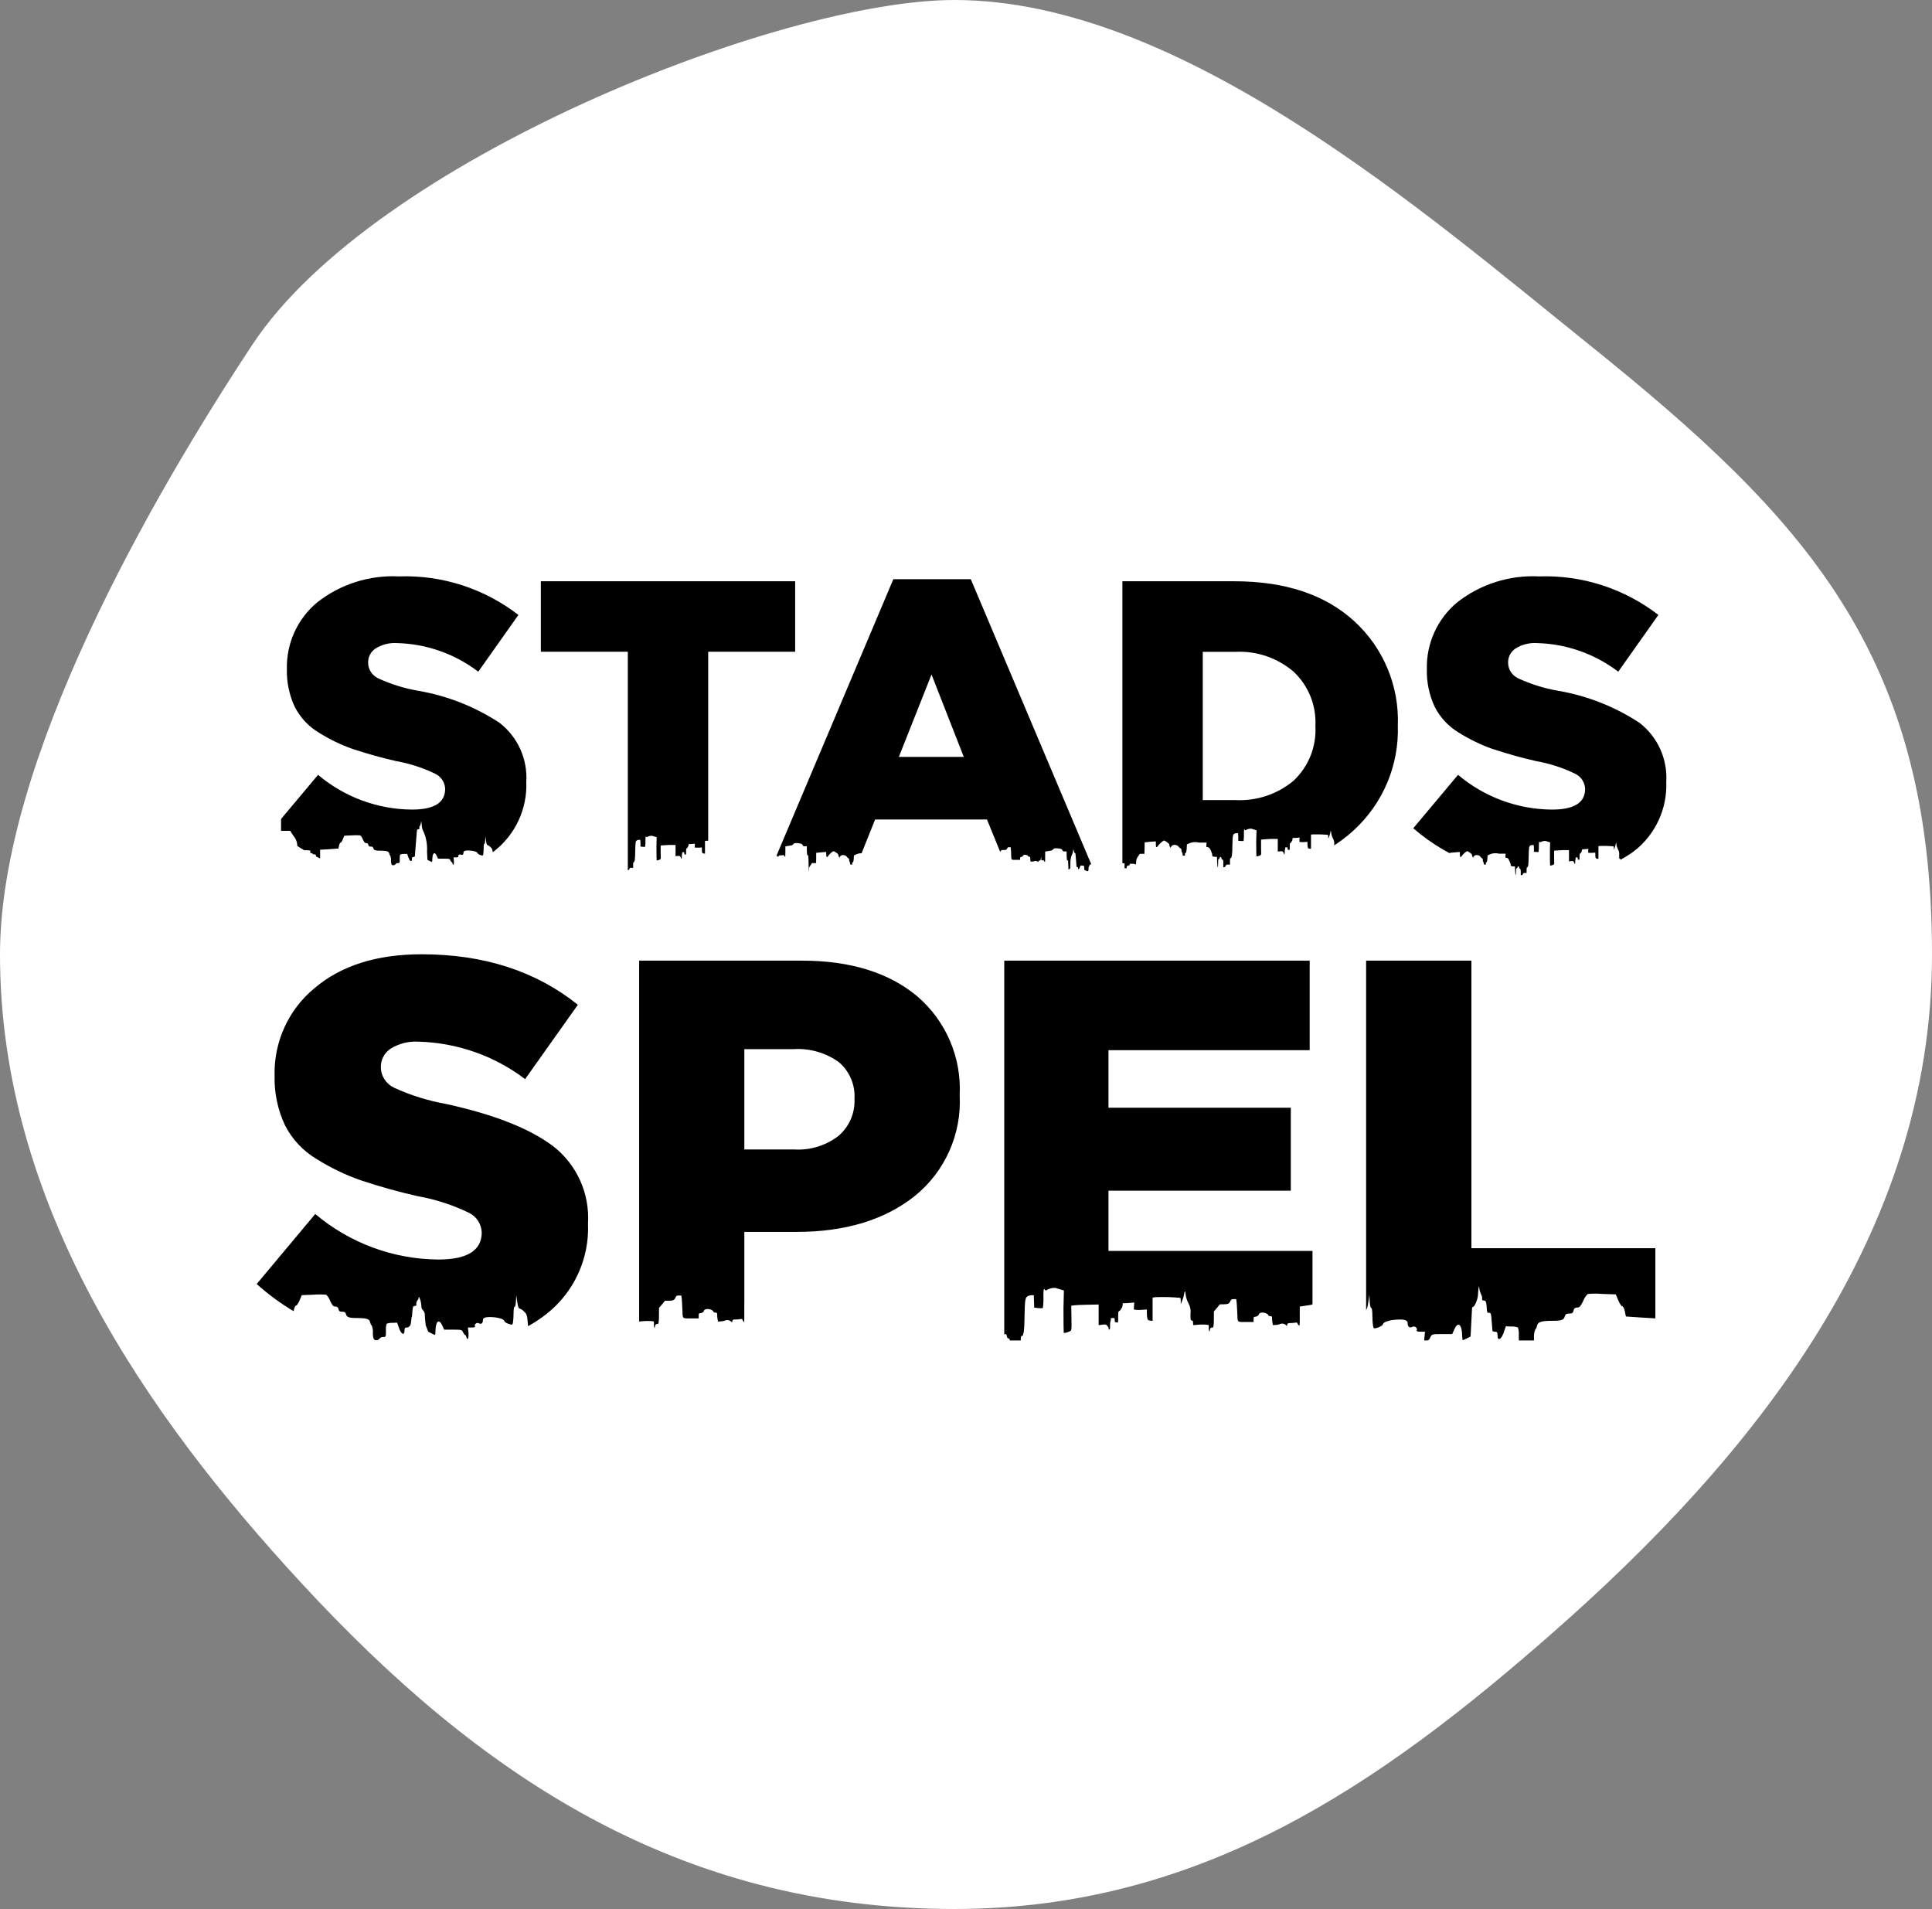
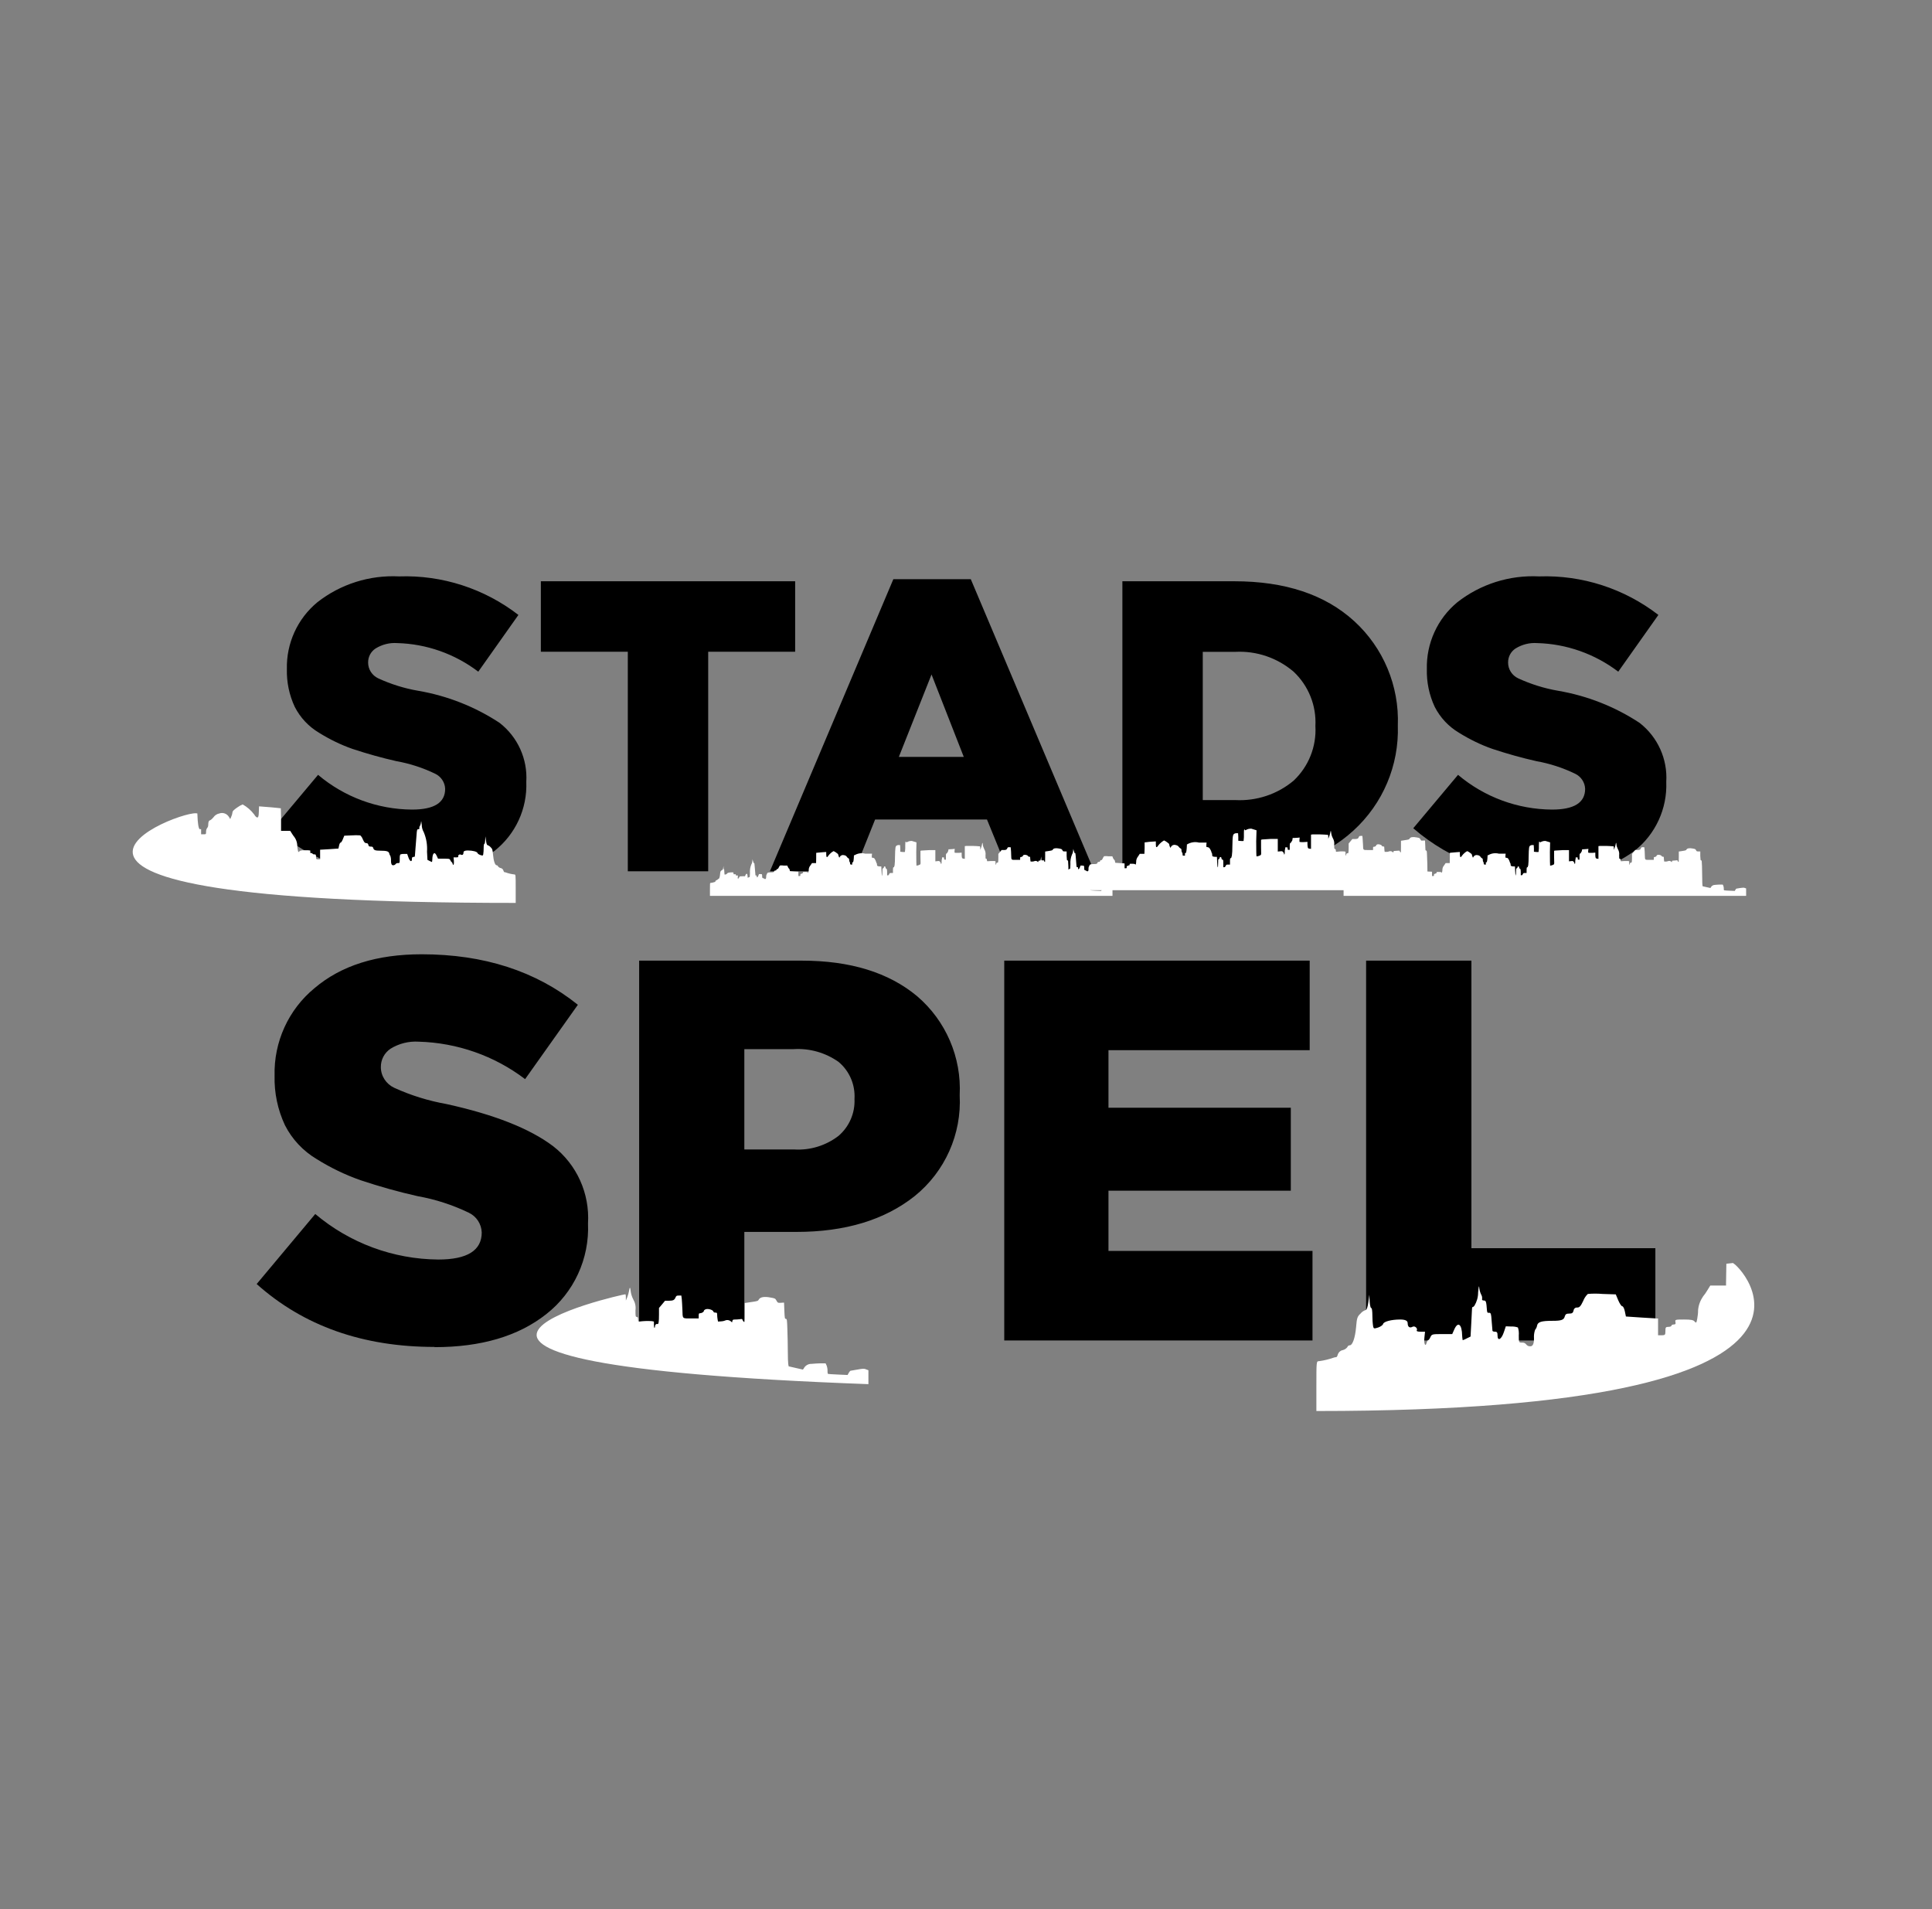
<svg xmlns="http://www.w3.org/2000/svg" id="Layer_1" viewBox="0 0 179.07 176.92">
  <rect x="0" y="0" width="179.07" height="176.92" fill="#808080" stroke="none" />
  <g id="Group_572">
    <g id="Group_40">
-       <path id="Path_283" d="m88.46,0c20.96,0,43.48,19.6,58.82,31.93,19.99,16.06,31.79,28.63,31.79,56.53,0,25.99-16.54,46.5-35.1,62.81-16.06,14.11-32.65,25.65-55.51,25.65-25.7,0-44.17-12.49-60.52-30.2C13.56,131.16,0,111.62,0,88.46c0-17.98,14.02-42.32,23.4-56.53C34.64,14.91,72.25,0,88.46,0Z" style="fill:#fff; stroke-width:0px;" />
      <g id="Group_34">
        <path id="Path_186" d="m37.92,81.21c-4.61.16-9.11-1.43-12.59-4.45l4.15-4.95c2.44,2.06,5.52,3.2,8.71,3.22,2.05,0,3.07-.64,3.07-1.92-.02-.6-.38-1.14-.92-1.4-1.14-.55-2.36-.95-3.61-1.17-1.37-.31-2.72-.69-4.05-1.13-1.09-.38-2.13-.89-3.11-1.5-.96-.57-1.74-1.4-2.25-2.4-.51-1.09-.76-2.29-.73-3.49-.06-2.39.98-4.68,2.82-6.2,2.15-1.69,4.85-2.54,7.58-2.4,3.99-.14,7.9,1.13,11.06,3.57l-3.72,5.26c-2.17-1.65-4.8-2.58-7.52-2.65-.7-.05-1.4.13-2,.5-.44.29-.7.78-.69,1.31,0,.63.37,1.19.94,1.46,1.18.54,2.42.93,3.7,1.15,2.69.46,5.26,1.47,7.54,2.97,1.68,1.3,2.61,3.35,2.48,5.47.1,2.49-1,4.87-2.96,6.41-2.29,1.66-5.08,2.49-7.9,2.35Zm20.27-.46v-20.35h-8.06v-6.53h23.57v6.53h-8.06v20.35h-7.45Zm13.17,0l11.44-27.07h7.18l11.44,27.07h-7.98l-1.96-4.8h-10.37l-1.92,4.8h-7.83Zm11.94-10.6h6.03l-2.99-7.64-3.03,7.64Zm20.73,10.6v-26.88h10.37c4.71,0,8.41,1.23,11.11,3.69,2.71,2.47,4.19,6.01,4.05,9.68.12,3.69-1.38,7.24-4.11,9.73-2.74,2.52-6.48,3.78-11.21,3.78h-10.21Zm7.45-6.6h3.03c1.96.1,3.89-.54,5.39-1.8,1.39-1.31,2.13-3.16,2.02-5.07.1-1.89-.64-3.73-2.02-5.03-1.5-1.28-3.43-1.94-5.39-1.84h-3.03v13.74Zm32.1,7.06c-4.61.16-9.11-1.43-12.59-4.45l4.15-4.95c2.44,2.06,5.52,3.2,8.71,3.22,2.05,0,3.07-.64,3.07-1.92-.02-.6-.38-1.14-.92-1.4-1.14-.55-2.36-.95-3.61-1.17-1.37-.31-2.72-.69-4.05-1.13-1.09-.38-2.13-.89-3.11-1.5-.96-.57-1.74-1.4-2.25-2.4-.51-1.09-.76-2.29-.73-3.49-.06-2.39.98-4.68,2.82-6.2,2.15-1.69,4.85-2.54,7.58-2.4,3.99-.14,7.9,1.13,11.06,3.57l-3.72,5.26c-2.17-1.65-4.8-2.58-7.52-2.65-.7-.05-1.4.13-2,.5-.44.29-.7.78-.69,1.31,0,.63.37,1.19.94,1.46,1.18.54,2.42.93,3.7,1.15,2.69.46,5.26,1.47,7.54,2.97,1.68,1.3,2.61,3.35,2.48,5.47.1,2.49-1,4.87-2.96,6.41-2.29,1.66-5.08,2.49-7.91,2.34h0Z" style="stroke-width:0px;" />
        <g id="_2753807">
-           <path id="Path_185" d="m55.07,78.77c-.03.96-.16.58-.16.68v.2h-.1q-.1,0-.1-.11c0-.05-.01-.11-.04-.15-.03-.04-.05-.08-.04-.13,0-.12-.03-.19-.07-.19-.06-.03-.11-.08-.14-.13-.06-.09-.15-.15-.25-.16-.15-.05-.32,0-.4.14l-.06.09-.05-.12c-.02-.06-.04-.11-.05-.17,0-.04-.07-.1-.2-.19-.07-.05-.15-.1-.23-.13-.19.1-.35.25-.48.42-.06.1-.1.14-.14.13s-.05-.05-.06-.24v-.23s-.3.02-.3.02c-.16.01-.36.03-.46.04l-.17.02v.47s-.01.48-.01.48h-.38l-.08.12s-.06.1-.1.14c-.07.1-.11.21-.12.33,0,.07,0,.14-.02.21-.02.1-.03.11-.06.07s-.09-.05-.26-.05c-.2,0-.22,0-.2.06s0,.06-.04.06-.06.01-.06.03-.03.03-.07.03c-.06,0-.07.01-.07.1s0,.1-.09.1h-.09v-.4l-.39-.02-.39-.03-.03-.12c-.01-.07-.04-.12-.06-.12s-.06-.06-.1-.14l-.06-.14h-.32c-.12-.02-.24-.02-.35-.01-.05.05-.09.11-.11.17-.06.12-.09.16-.14.16-.04,0-.08.03-.09.07,0,0,0,0,0,0-.01.06-.04.07-.1.07s-.09.02-.1.07c-.02.08-.09.1-.29.1-.28,0-.36.03-.38.12,0,.04-.02.07-.05.1-.02.07-.03.14-.03.21q0,.19-.09.19s-.08-.01-.1-.04c-.02-.03-.06-.05-.1-.04q-.08,0-.08-.17c0-.06,0-.13-.02-.19-.05-.02-.1-.03-.15-.02h-.13s-.05.14-.05.14c-.06.17-.15.22-.15.08,0-.07-.01-.09-.06-.09s-.06,0-.06-.02-.01-.17-.03-.34-.03-.43-.05-.56c-.01-.21-.02-.24-.07-.24s-.05-.02-.04-.04c0-.04,0-.08-.03-.11-.02-.05-.04-.11-.04-.17,0-.05-.02,0-.03.13,0,.11-.03.22-.09.32-.11.26-.15.54-.13.82l-.02.34-.09.04s-.07.03-.1.04c0-.04-.01-.07-.01-.11,0-.27-.1-.35-.19-.15l-.05.12h-.24c-.23,0-.25,0-.28.07-.02.04-.04.07-.05.07s-.03.03-.04.06c-.03.11-.07.03-.06-.12l.02-.15h-.11c-.07,0-.1-.01-.09-.03.03-.05-.04-.12-.1-.09-.07.04-.12,0-.12-.09s0-.08-.18-.08c-.21,0-.4.05-.41.11,0,.02-.06.06-.12.08-.1.03-.11.03-.12-.03-.01-.09-.02-.17-.02-.26,0-.12-.01-.19-.03-.18s-.03-.05-.04-.15v-.17s-.03.18-.03.18c-.01.12-.04.18-.06.18-.05.02-.09.04-.12.08-.08.07-.09.1-.11.33-.02.26-.08.44-.15.44-.03,0-.05.02-.06.04-.03.04-.07.06-.11.07-.05.01-.1.05-.11.1-.01.04-.03.07-.04.07-.02,0-.04,0-.06.01-.11.04-.23.07-.35.08-.06,0-.06,0-.06.6v.6h37.31v-.69l-.11-.04c-.1-.04-.14-.04-.45,0-.18.03-.34.06-.35.06-.03.03-.06.06-.08.1l-.06.11-.49-.02c-.26-.01-.5-.03-.51-.04-.02-.05-.03-.11-.02-.17,0-.09-.02-.18-.05-.26l-.05-.1h-.24c-.13,0-.34.02-.47.03-.16,0-.32.08-.39.23l-.04.06-.36-.08-.36-.08-.02-.11c-.01-.06-.02-.36-.02-.66s-.01-.78-.02-1.08c-.02-.52-.02-.55-.08-.55s-.06-.03-.08-.42v-.41s-.17,0-.17,0c-.16,0-.16,0-.22-.11s-.07-.11-.31-.16c-.31-.06-.52-.02-.58.1-.04.07-.07.08-.38.13l-.33.05v.5c0,.49,0,.5-.06.44-.03-.03-.05-.06-.06-.1,0-.04-.03-.04-.13-.02-.08,0-.19.02-.25.02-.1,0-.12.01-.13.08l-.02.07-.06-.06c-.08-.07-.2-.08-.29-.04-.06.02-.12.04-.19.04h-.16s-.02-.11-.02-.11c-.01-.08-.02-.15-.02-.23,0-.1,0-.11-.09-.11-.06,0-.09-.02-.1-.05-.03-.09-.27-.16-.39-.12-.06.02-.09.05-.09.08,0,.05-.11.12-.2.12-.05,0-.06.02-.06.13v.13h-.34c-.51,0-.47.04-.49-.43,0-.22-.02-.47-.03-.57l-.02-.17h-.14c-.12,0-.13,0-.17.1-.06.13-.12.16-.34.16h-.19l-.15.18-.15.18v.32c0,.4-.02.52-.08.49s-.12.04-.12.12c0,.04-.01.07-.03.07s-.03-.07-.03-.16v-.16l-.1-.02c-.22-.01-.43,0-.65.02-.03,0-.04-.02-.05-.11s-.01-.12-.07-.12-.06-.02-.06-.33c.03-.2-.02-.4-.12-.57-.07-.14-.12-.28-.13-.43-.02-.2-.05-.2-.08.02-.02.1-.05.21-.09.31l-.07.17v-.15c0-.06,0-.11-.02-.17-.42-.04-.85-.05-1.27-.04l-.14.02v1.18l-.12-.02c-.11-.02-.12-.03-.15-.12-.02-.09-.02-.18-.02-.27v-.17l-.24.02c-.11,0-.22,0-.33,0l-.09-.02v-.17s.02-.18.02-.18l-.16.02c-.1.01-.19.02-.29.02h-.13l-.02.12s-.02.1-.05.13c-.02,0-.03.03-.03.05,0,.02-.03.06-.07.08-.07.05-.07.06-.07.33s0,.28-.06.26c-.03,0-.06-.01-.09-.02-.01,0-.02-.05-.02-.1,0-.1,0-.1-.1-.1s-.1,0-.09.06c0,.03,0,.07-.01.08-.02.08-.03.15-.03.23,0,.18,0,.22-.05.22s-.04-.02-.03-.04-.02-.08-.06-.13c-.08-.09-.08-.09-.26-.07l-.18.02v-1.04h-.59c-.33.02-.64.03-.69.04l-.1.02v.61c.02.57.02.61-.03.66-.1.06-.22.1-.34.11-.01,0-.02-.57-.02-1.27l.02-.89-.43-.13c-.17-.01-.34.04-.48.13-.05.03-.13-.31-.13.26.01.21,0,.42-.03.63-.08.01-.16.01-.23,0l-.2-.02v-.31s-.02-.31-.02-.31h-.08c-.07-.01-.14,0-.2.03-.16.07-.17.16-.19,1.08,0,.27-.01.53-.04.8-.01,0-.03.03-.03.07,0,.04-.02.08-.06.08-.05.02-.06.04-.06.27v.26h-.15c-.15,0-.15,0-.2.11-.04.08-.07.11-.12.11h-.07v-.3q0-.3-.07-.32c-.07-.02-.07-.04-.08-.11s-.02-.1-.07-.1-.07,0-.08.08c0,.04-.03.08-.08.1-.05.02-.06.04-.06.36,0,.5-.06.4-.08-.13l-.02-.41h-.12c-.07,0-.14,0-.2-.03-.06-.02-.08-.05-.08-.14,0-.06-.01-.12-.03-.13-.02-.02-.03-.04-.03-.06-.04-.14-.1-.27-.19-.39-.04-.03-.09-.05-.14-.05l-.09-.02v-.18s.02-.18.02-.18h-.62c-.34-.09-.71-.04-1.01.15Z" style="fill:#fff; stroke-width:0px;" />
-         </g>
+           </g>
        <g id="_2753807-2">
          <path id="Path_185-2" d="m79.15,79.25c-.03.96-.16.58-.16.68v.2h-.1q-.1,0-.1-.11c0-.05-.01-.11-.04-.15-.03-.04-.05-.08-.04-.13,0-.12-.03-.19-.07-.19-.06-.03-.11-.08-.14-.13-.06-.09-.15-.15-.25-.16-.15-.05-.32,0-.4.14l-.06.09-.05-.12c-.02-.06-.04-.11-.05-.17,0-.04-.07-.1-.2-.19-.07-.05-.15-.1-.23-.13-.19.1-.35.25-.48.42-.06.1-.1.14-.14.13s-.05-.05-.06-.24v-.23s-.3.02-.3.02c-.16.01-.36.03-.46.04l-.17.02v.47s-.01.48-.01.48h-.38l-.08.12s-.06.1-.1.14c-.07.1-.11.21-.12.33,0,.07,0,.14-.02.21-.02.1-.03.11-.06.07s-.09-.05-.26-.05c-.2,0-.22,0-.2.06s0,.06-.04.06-.06.01-.06.03-.03.03-.07.03c-.06,0-.07.01-.07.1s0,.1-.09.1h-.09v-.4l-.39-.02-.39-.03-.03-.12c-.01-.07-.04-.12-.06-.12s-.06-.06-.1-.14l-.06-.14h-.32c-.12-.02-.24-.02-.35-.01-.05.05-.09.11-.11.17-.06.12-.09.16-.14.16-.04,0-.08.03-.09.07,0,0,0,0,0,0-.01.06-.04.07-.1.07s-.09.02-.1.07c-.02.08-.09.1-.29.1-.28,0-.36.03-.38.12,0,.04-.02.07-.05.1-.02.07-.03.14-.03.21q0,.19-.09.19s-.08-.01-.1-.04c-.02-.03-.06-.05-.1-.04q-.08,0-.08-.17c0-.06,0-.13-.02-.19-.05-.02-.1-.03-.15-.02h-.13s-.05.14-.05.14c-.06.17-.15.22-.15.08,0-.07-.01-.09-.06-.09s-.06,0-.06-.02-.01-.17-.03-.34-.03-.43-.05-.56c-.01-.21-.02-.24-.07-.24s-.05-.02-.04-.04c0-.04,0-.08-.03-.11-.02-.05-.04-.11-.04-.17,0-.05-.02,0-.03.13,0,.11-.03.22-.09.32-.11.26-.15.54-.13.82l-.02.34-.09.04s-.07.03-.1.04c0-.04-.01-.07-.01-.11,0-.27-.1-.35-.19-.15l-.05.12h-.24c-.23,0-.25,0-.28.07-.02.04-.04.07-.05.07s-.03.03-.04.06c-.03.11-.07.03-.06-.12l.02-.15h-.11c-.07,0-.1-.01-.09-.03.03-.05-.04-.12-.1-.09-.07.04-.12,0-.12-.09s0-.08-.18-.08c-.21,0-.4.05-.41.11,0,.02-.06.06-.12.08-.1.03-.11.03-.12-.03-.01-.09-.02-.17-.02-.26,0-.12-.01-.19-.03-.18s-.03-.05-.04-.15v-.17s-.03.18-.03.18c-.01.12-.04.18-.06.18-.05.02-.09.04-.12.08-.08.07-.09.1-.11.33-.02.26-.08.44-.15.44-.03,0-.05.02-.06.04-.03.04-.07.06-.11.07-.05.01-.1.05-.11.1-.01.04-.03.07-.04.07-.02,0-.04,0-.06.01-.11.04-.23.07-.35.08-.06,0-.06,0-.06.6v.6h37.31v-.69l-.11-.04c-.1-.04-.14-.04-.45,0-.18.03-.34.06-.35.06-.03.03-.06.06-.08.1l-.06.11-.49-.02c-.26-.01-.5-.03-.51-.04-.02-.05-.03-.11-.02-.17,0-.09-.02-.18-.05-.26l-.05-.1h-.24c-.13,0-.34.02-.47.03-.16,0-.32.08-.39.23l-.04.06-.36-.08-.36-.08-.02-.11c-.01-.06-.02-.36-.02-.66s-.01-.78-.02-1.08c-.02-.52-.02-.55-.08-.55s-.06-.03-.08-.42v-.41s-.17,0-.17,0c-.16,0-.16,0-.22-.11s-.07-.11-.31-.16c-.31-.06-.52-.02-.58.1-.04.07-.07.08-.38.13l-.33.05v.5c0,.49,0,.5-.06.44-.03-.03-.05-.06-.06-.1,0-.04-.03-.04-.13-.02-.08,0-.19.02-.25.02-.1,0-.12.01-.13.08l-.02.07-.06-.06c-.08-.07-.2-.08-.29-.04-.06.02-.12.04-.19.04h-.16s-.02-.11-.02-.11c-.01-.08-.02-.15-.02-.23,0-.1,0-.11-.09-.11-.06,0-.09-.02-.1-.05-.03-.09-.27-.16-.39-.12-.06.02-.09.05-.09.08,0,.05-.11.12-.2.12-.05,0-.06.02-.06.13v.13h-.34c-.51,0-.47.04-.49-.43,0-.22-.02-.47-.03-.57l-.02-.17h-.14c-.12,0-.13,0-.17.1-.06.13-.12.16-.34.16h-.19l-.15.18-.15.18v.32c0,.4-.02.52-.08.49s-.12.04-.12.12c0,.04-.01.07-.03.07s-.03-.07-.03-.16v-.16l-.1-.02c-.22-.01-.43,0-.65.02-.03,0-.04-.02-.05-.11s-.01-.12-.07-.12-.06-.02-.06-.33c.03-.2-.02-.4-.12-.57-.07-.14-.12-.28-.13-.43-.02-.2-.05-.2-.08.02-.02.1-.05.21-.09.31l-.07.17v-.15c0-.06,0-.11-.02-.17-.42-.04-.85-.05-1.27-.04l-.14.02v1.18l-.12-.02c-.11-.02-.12-.03-.15-.12-.02-.09-.02-.18-.02-.27v-.17l-.24.02c-.11,0-.22,0-.33,0l-.09-.02v-.17s.02-.18.02-.18l-.16.02c-.1.01-.19.02-.29.02h-.13l-.02.12s-.02.1-.05.13c-.02,0-.03.03-.03.05,0,.02-.03.06-.07.08-.07.05-.07.06-.07.33s0,.28-.06.26c-.03,0-.06-.01-.09-.02-.01,0-.02-.05-.02-.1,0-.1,0-.1-.1-.1s-.1,0-.09.06c0,.03,0,.07-.01.08-.02.08-.03.15-.03.23,0,.18,0,.22-.05.22s-.04-.02-.03-.04-.02-.08-.06-.13c-.08-.09-.08-.09-.26-.07l-.18.02v-1.04h-.59c-.33.02-.64.03-.69.04l-.1.02v.61c.02.57.02.61-.03.66-.1.06-.22.1-.34.11-.01,0-.02-.57-.02-1.27l.02-.89-.43-.13c-.17-.01-.34.04-.48.13-.05.03-.13-.31-.13.26.01.21,0,.42-.03.63-.08.01-.16.01-.23,0l-.2-.02v-.31s-.02-.31-.02-.31h-.08c-.07-.01-.14,0-.2.03-.16.07-.17.16-.19,1.08,0,.27-.01.53-.04.8-.01,0-.03.03-.03.07,0,.04-.02.08-.06.08-.05.02-.06.04-.06.27v.26h-.15c-.15,0-.15,0-.2.11-.04.08-.07.11-.12.11h-.07v-.3q0-.3-.07-.32c-.07-.02-.07-.04-.08-.11s-.02-.1-.07-.1-.07,0-.08.08c0,.04-.03.08-.08.1-.05.02-.06.04-.06.36,0,.5-.06.4-.08-.13l-.02-.41h-.12c-.07,0-.14,0-.2-.03-.06-.02-.08-.05-.08-.14,0-.06-.01-.12-.03-.13-.02-.02-.03-.04-.03-.06-.04-.14-.1-.27-.19-.39-.04-.03-.09-.05-.14-.05l-.09-.02v-.18s.02-.18.02-.18h-.62c-.34-.09-.71-.04-1.01.15Z" style="fill:#fff; stroke-width:0px;" />
        </g>
        <g id="_2753807-3">
          <path id="Path_185-3" d="m137.88,79.25c-.03.96-.16.58-.16.68v.2h-.1q-.1,0-.1-.11c0-.05-.01-.11-.04-.15-.03-.04-.05-.08-.04-.13,0-.12-.03-.19-.07-.19-.06-.03-.11-.08-.14-.13-.06-.09-.15-.15-.25-.16-.15-.05-.32,0-.4.14l-.06.09-.05-.12c-.02-.06-.04-.11-.05-.17,0-.04-.07-.1-.2-.19-.07-.05-.15-.1-.23-.13-.19.1-.35.25-.48.42-.06.1-.1.14-.14.13s-.05-.05-.06-.24v-.23s-.3.02-.3.02c-.16.01-.36.03-.46.04l-.17.02v.47s-.01.48-.01.48h-.38l-.08.12s-.06.1-.1.14c-.07.1-.11.21-.12.33,0,.07,0,.14-.02.21-.02.1-.03.11-.06.07s-.09-.05-.26-.05c-.2,0-.22,0-.2.06s0,.06-.04.06-.06.01-.06.03-.03.03-.07.03c-.06,0-.07.01-.07.1s0,.1-.09.1h-.09v-.4l-.39-.02-.39-.03-.03-.12c-.01-.07-.04-.12-.06-.12s-.06-.06-.1-.14l-.06-.14h-.32c-.12-.02-.24-.02-.35-.01-.05.05-.09.11-.11.17-.06.12-.09.16-.14.16-.04,0-.08.03-.09.07,0,0,0,0,0,0-.01.06-.04.07-.1.07s-.09.02-.1.07c-.02.08-.09.1-.29.1-.28,0-.36.03-.38.12,0,.04-.02.07-.05.1-.02.07-.03.14-.03.21q0,.19-.09.19s-.08-.01-.1-.04c-.02-.03-.06-.05-.1-.04q-.08,0-.08-.17c0-.06,0-.13-.02-.19-.05-.02-.1-.03-.15-.02h-.13s-.05.14-.05.14c-.06.17-.15.22-.15.08,0-.07-.01-.09-.06-.09s-.06,0-.06-.02-.01-.17-.03-.34-.03-.43-.05-.56c-.01-.21-.02-.24-.07-.24s-.05-.02-.04-.04c0-.04,0-.08-.03-.11-.02-.05-.04-.11-.04-.17,0-.05-.02,0-.03.13,0,.11-.03.22-.09.32-.11.26-.15.54-.13.82l-.02.34-.09.04s-.07.03-.1.04c0-.04-.01-.07-.01-.11,0-.27-.1-.35-.19-.15l-.05.12h-.24c-.23,0-.25,0-.28.07-.02.04-.04.07-.05.07s-.03.03-.04.06c-.03.11-.07.03-.06-.12l.02-.15h-.11c-.07,0-.1-.01-.09-.03.03-.05-.04-.12-.1-.09-.07.04-.12,0-.12-.09s0-.08-.18-.08c-.21,0-.4.05-.41.11,0,.02-.06.06-.12.08-.1.03-.11.03-.12-.03-.01-.09-.02-.17-.02-.26,0-.12-.01-.19-.03-.18s-.03-.05-.04-.15v-.17s-.03.18-.03.18c-.01.12-.04.18-.06.18-.05.02-.09.04-.12.08-.08.07-.09.1-.11.33-.02.26-.08.44-.15.44-.03,0-.05.02-.06.04-.03.04-.07.06-.11.07-.05.01-.1.05-.11.1-.01.04-.03.07-.04.07-.02,0-.04,0-.06.01-.11.04-.23.07-.35.08-.06,0-.06,0-.06.6v.6h37.31v-.69l-.11-.04c-.1-.04-.14-.04-.45,0-.18.03-.34.06-.35.06-.03.03-.06.06-.08.1l-.06.11-.49-.02c-.26-.01-.5-.03-.51-.04-.02-.05-.03-.11-.02-.17,0-.09-.02-.18-.05-.26l-.05-.1h-.24c-.13,0-.34.02-.47.03-.16,0-.32.08-.39.23l-.04.06-.36-.08-.36-.08-.02-.11c-.01-.06-.02-.36-.02-.66s-.01-.78-.02-1.08c-.02-.52-.02-.55-.08-.55s-.06-.03-.08-.42v-.41s-.17,0-.17,0c-.16,0-.16,0-.22-.11s-.07-.11-.31-.16c-.31-.06-.52-.02-.58.1-.04.07-.07.08-.38.13l-.33.05v.5c0,.49,0,.5-.06.44-.03-.03-.05-.06-.06-.1,0-.04-.03-.04-.13-.02-.08,0-.19.02-.25.02-.1,0-.12.01-.13.08l-.02.07-.06-.06c-.08-.07-.2-.08-.29-.04-.06.02-.12.04-.19.04h-.16s-.02-.11-.02-.11c-.01-.08-.02-.15-.02-.23,0-.1,0-.11-.09-.11-.06,0-.09-.02-.1-.05-.03-.09-.27-.16-.39-.12-.06.02-.09.05-.09.08,0,.05-.11.12-.2.12-.05,0-.06.02-.06.13v.13h-.34c-.51,0-.47.04-.49-.43,0-.22-.02-.47-.03-.57l-.02-.17h-.14c-.12,0-.13,0-.17.1-.06.13-.12.16-.34.16h-.19l-.15.18-.15.18v.32c0,.4-.02.52-.08.49s-.12.04-.12.12c0,.04-.01.07-.03.07s-.03-.07-.03-.16v-.16l-.1-.02c-.22-.01-.43,0-.65.02-.03,0-.04-.02-.05-.11s-.01-.12-.07-.12-.06-.02-.06-.33c.03-.2-.02-.4-.12-.57-.07-.14-.12-.28-.13-.43-.02-.2-.05-.2-.08.02-.02.1-.05.21-.09.31l-.07.17v-.15c0-.06,0-.11-.02-.17-.42-.04-.85-.05-1.27-.04l-.14.02v1.18l-.12-.02c-.11-.02-.12-.03-.15-.12-.02-.09-.02-.18-.02-.27v-.17l-.24.02c-.11,0-.22,0-.33,0l-.09-.02v-.17s.02-.18.02-.18l-.16.02c-.1.01-.19.02-.29.02h-.13l-.02.12s-.02.1-.05.13c-.02,0-.03.03-.03.05,0,.02-.03.06-.07.08-.07.05-.07.06-.07.33s0,.28-.06.26c-.03,0-.06-.01-.09-.02-.01,0-.02-.05-.02-.1,0-.1,0-.1-.1-.1s-.1,0-.09.06c0,.03,0,.07-.01.08-.02.08-.03.15-.03.23,0,.18,0,.22-.05.22s-.04-.02-.03-.04-.02-.08-.06-.13c-.08-.09-.08-.09-.26-.07l-.18.02v-1.04h-.59c-.33.02-.64.03-.69.04l-.1.02v.61c.02.57.02.61-.03.66-.1.06-.22.1-.34.11-.01,0-.02-.57-.02-1.27l.02-.89-.43-.13c-.17-.01-.34.04-.48.13-.05.03-.13-.31-.13.26.01.21,0,.42-.03.63-.08.01-.16.01-.23,0l-.2-.02v-.31s-.02-.31-.02-.31h-.08c-.07-.01-.14,0-.2.03-.16.07-.17.16-.19,1.08,0,.27-.01.53-.04.8-.01,0-.03.03-.03.07,0,.04-.02.08-.06.08-.05.02-.06.04-.06.27v.26h-.15c-.15,0-.15,0-.2.11-.04.08-.07.11-.12.11h-.07v-.3q0-.3-.07-.32c-.07-.02-.07-.04-.08-.11s-.02-.1-.07-.1-.07,0-.08.08c0,.04-.03.08-.08.1-.05.02-.06.04-.06.36,0,.5-.06.4-.08-.13l-.02-.41h-.12c-.07,0-.14,0-.2-.03-.06-.02-.08-.05-.08-.14,0-.06-.01-.12-.03-.13-.02-.02-.03-.04-.03-.06-.04-.14-.1-.27-.19-.39-.04-.03-.09-.05-.14-.05l-.09-.02v-.18s.02-.18.02-.18h-.62c-.34-.09-.71-.04-1.01.15Z" style="fill:#fff; stroke-width:0px;" />
        </g>
        <g id="_2753807-4">
          <path id="Path_185-4" d="m110.01,78.31c-.04,1.08-.18.65-.18.77v.22h-.11c-.11,0-.11,0-.11-.13,0-.06-.01-.12-.05-.17-.03-.04-.05-.09-.05-.15,0-.14-.03-.21-.08-.21-.06-.04-.12-.08-.16-.14-.06-.1-.17-.16-.28-.18-.17-.06-.36,0-.45.16l-.06.1-.06-.13c-.03-.06-.04-.13-.05-.2,0-.04-.07-.11-.22-.21-.08-.06-.17-.11-.26-.15-.21.12-.39.28-.54.47-.06.11-.12.15-.16.15s-.06-.06-.06-.27v-.26s-.33.02-.33.02c-.18.01-.41.03-.52.05l-.19.02v.53s-.02.53-.02.53h-.43l-.09.14c-.03.06-.07.11-.11.16-.07.11-.12.23-.13.37,0,.08,0,.16-.02.23-.02.11-.03.12-.07.08s-.1-.06-.29-.06c-.23,0-.24,0-.23.07s0,.07-.05.07-.06.01-.06.03-.04.03-.08.03c-.07,0-.08.01-.08.11s0,.11-.1.11h-.1v-.45l-.43-.03-.43-.03-.03-.14c-.01-.08-.05-.14-.07-.14s-.07-.07-.11-.16l-.06-.16h-.36c-.13-.02-.27-.02-.4-.01-.05.05-.1.12-.12.19-.07.14-.1.18-.16.18-.05,0-.09.03-.1.08,0,0,0,0,0,0-.02.07-.04.08-.12.08s-.1.02-.12.08c-.02.09-.09.12-.32.12-.31,0-.4.03-.43.13,0,.04-.02.08-.05.11-.03.07-.04.15-.03.23q0,.21-.09.21s-.09-.01-.11-.05c-.03-.03-.07-.05-.11-.05q-.09,0-.09-.19c0-.07,0-.15-.02-.22-.06-.02-.11-.03-.17-.03h-.15s-.06.16-.06.16c-.07.2-.17.24-.17.08,0-.08-.01-.1-.07-.1-.04,0-.07-.01-.07-.03s-.01-.19-.03-.38-.04-.48-.05-.63c-.02-.24-.03-.27-.08-.27s-.06-.02-.05-.04c0-.04,0-.09-.03-.12-.03-.06-.04-.13-.05-.19,0-.06-.02,0-.03.14,0,.12-.04.25-.1.35-.12.29-.17.6-.15.92l-.02.39-.1.05s-.07.04-.11.05c0-.04-.01-.08-.01-.12,0-.3-.11-.39-.21-.17l-.06.13h-.26c-.26,0-.27,0-.31.08-.02.05-.05.08-.06.08s-.03.03-.04.07c-.03.13-.08.03-.06-.13l.02-.16h-.12c-.08,0-.11-.01-.1-.03.04-.06-.05-.13-.11-.1-.08.04-.13,0-.13-.1s0-.1-.2-.1c-.24,0-.45.06-.46.12,0,.03-.07.07-.13.09-.11.04-.12.04-.14-.03-.01-.1-.02-.19-.02-.29,0-.13-.01-.22-.03-.2s-.04-.06-.04-.17v-.19s-.04.2-.04.2c-.02.13-.04.21-.07.21-.05.02-.1.05-.14.09-.09.08-.1.12-.12.37-.03.29-.1.49-.17.49-.03,0-.05.02-.06.05-.03.04-.08.07-.13.08-.06.01-.11.06-.13.11-.01.05-.03.08-.05.08-.02,0-.05,0-.07.01-.13.04-.26.08-.39.09-.07,0-.07,0-.07.67v.67h41.8v-.78l-.13-.05c-.12-.05-.16-.05-.5.01-.2.04-.38.07-.39.07-.04.03-.07.07-.09.12l-.07.12-.54-.02c-.3-.01-.56-.03-.57-.04-.02-.06-.03-.13-.03-.19,0-.1-.02-.2-.06-.29l-.06-.11h-.27c-.15,0-.38.02-.53.03-.18,0-.36.09-.44.26l-.05.07-.4-.09-.4-.09-.02-.13c-.01-.07-.02-.4-.02-.73s-.01-.88-.03-1.21c-.02-.59-.02-.61-.09-.62s-.07-.03-.08-.47l-.02-.46h-.18c-.18.02-.18.02-.25-.11s-.08-.13-.35-.18c-.35-.07-.58-.03-.65.11-.04.08-.08.09-.42.14l-.38.06v.56c0,.55,0,.55-.06.5-.03-.03-.06-.07-.06-.11,0-.04-.03-.04-.15-.03-.08.01-.21.02-.28.02-.11,0-.13.01-.15.08l-.02.08-.07-.07c-.09-.07-.22-.09-.33-.04-.07.03-.14.04-.21.04h-.18s-.02-.12-.02-.12c-.01-.08-.02-.17-.02-.26,0-.11,0-.12-.1-.12-.07,0-.1-.02-.12-.06-.03-.1-.3-.18-.43-.13-.06.02-.1.06-.1.09,0,.06-.12.13-.23.13-.06,0-.06.02-.06.15v.15h-.38c-.58,0-.53.04-.55-.49-.01-.24-.03-.53-.04-.63l-.02-.19h-.14c-.13,0-.15.01-.19.11-.06.15-.14.18-.39.18h-.21l-.17.21-.17.2v.36c0,.44-.02.58-.09.55s-.14.04-.14.13c0,.04-.01.08-.03.08s-.03-.08-.03-.18v-.18l-.12-.02c-.24-.02-.49,0-.73.03-.04,0-.05-.03-.05-.12s-.02-.13-.08-.14-.07-.03-.07-.38c.03-.22-.02-.44-.13-.63-.08-.15-.13-.32-.15-.49-.02-.23-.06-.22-.09.02-.02.12-.06.23-.1.34l-.08.19v-.17c0-.06,0-.13-.03-.19-.47-.04-.95-.05-1.42-.04l-.15.02v1.32l-.14-.02c-.12-.02-.14-.03-.16-.13-.02-.1-.03-.2-.03-.31v-.19l-.27.02c-.12.01-.24.01-.37,0l-.1-.02v-.2s.02-.2.02-.2l-.18.02c-.11.01-.21.02-.32.02h-.15l-.02.14c0,.05-.02.11-.05.15-.02.01-.04.03-.04.06,0,.02-.04.07-.08.1-.08.05-.08.07-.08.37s0,.31-.07.29c-.03,0-.07-.02-.1-.02-.02,0-.03-.05-.03-.11,0-.11,0-.11-.12-.11s-.12.01-.1.07c.01.04,0,.08-.01.08-.03.08-.04.17-.03.26,0,.2-.01.24-.05.24s-.05-.02-.03-.05-.02-.1-.07-.15c-.08-.1-.09-.1-.29-.08l-.21.02v-1.17h-.66c-.37.02-.72.04-.78.05l-.11.03v.68c.02.64.02.69-.04.74-.12.07-.25.11-.38.12-.02,0-.03-.64-.03-1.42l.03-1-.48-.15c-.19-.01-.38.04-.54.15-.06.03-.15-.35-.15.29.01.23,0,.47-.03.7-.09.01-.17.01-.26,0l-.23-.02v-.35s-.02-.35-.02-.35h-.09c-.08-.01-.15,0-.22.03-.18.08-.2.18-.22,1.21,0,.3-.01.6-.05.89-.02,0-.03.04-.03.08,0,.04-.02.08-.07.1-.06.02-.07.05-.07.31v.29h-.17c-.17,0-.17,0-.23.12-.05.1-.08.12-.14.12h-.08v-.34c0-.33,0-.34-.08-.36-.06-.02-.08-.05-.09-.13s-.03-.11-.08-.11-.08.01-.09.08c0,.05-.04.1-.08.11-.06.02-.06.05-.06.4,0,.55-.07.44-.09-.15l-.02-.46h-.14c-.08,0-.15-.01-.22-.03-.07-.03-.08-.05-.08-.16,0-.07-.01-.14-.03-.15-.02-.02-.03-.04-.03-.07-.04-.16-.12-.3-.22-.43-.05-.03-.1-.05-.16-.06l-.1-.02v-.2s.02-.2.02-.2h-.7c-.38-.1-.79-.03-1.13.18Z" style="fill:#fff; stroke-width:0px;" />
        </g>
        <g id="_2753807-5">
          <path id="Path_185-5" d="m18.29,75.36c.07,2.13.35,1.28.35,1.52v.44h.23c.22,0,.23,0,.23-.25,0-.12.03-.24.1-.33.07-.08.1-.18.1-.29,0-.27.06-.42.16-.42.13-.07.23-.17.32-.28.13-.19.33-.32.55-.36.33-.12.7.01.89.32l.12.2.11-.26c.05-.12.09-.25.1-.39,0-.08.15-.23.43-.42.16-.12.33-.21.51-.29.41.23.77.54,1.06.92.13.21.23.3.31.29s.12-.11.13-.52l.02-.51.63.05c.36.03.81.06,1.02.09l.37.04.02,1.04v1.05h.85l.17.27c.06.11.14.21.22.31.15.21.24.46.26.72,0,.16.02.31.05.46.04.23.06.24.14.15s.2-.11.57-.11c.45,0,.48,0,.45.13-.03.1,0,.13.09.13.06,0,.12.03.12.06s.07.06.16.06c.14,0,.16.03.16.23s.01.23.19.23h.19v-.89l.85-.05.85-.06.06-.28c.03-.15.09-.27.14-.27s.14-.14.21-.32l.13-.32.7-.03c.26-.02.52-.02.78,0,.11.1.19.23.24.37.13.28.19.35.32.35.1-.01.18.06.19.16,0,0,0,0,0,0,.03.13.08.16.23.16s.2.03.23.15c.05.18.19.23.64.23.61,0,.79.06.84.26.01.08.05.16.1.22.05.15.07.3.06.46q0,.41.19.41c.09,0,.17-.03.23-.1.05-.07.13-.11.21-.1.18,0,.18,0,.18-.38-.01-.14,0-.29.05-.42.11-.04.23-.06.34-.05h.3s.11.31.11.31c.13.39.33.48.33.17,0-.15.03-.2.13-.2.07,0,.13-.02.14-.05s.03-.37.06-.75.08-.95.1-1.24c.03-.47.05-.53.16-.53.08,0,.12-.03.1-.08-.01-.09,0-.17.06-.24.06-.12.09-.25.1-.38,0-.12.03,0,.06.28,0,.25.07.49.19.7.24.57.34,1.18.3,1.8l.04.76.2.1c.07.04.14.07.22.1.02-.08.03-.16.03-.24.01-.6.22-.77.41-.33l.12.26h.54c.51,0,.54,0,.61.16.04.09.09.16.12.16s.06.06.08.14c.06.25.15.06.12-.26l-.03-.32h.24c.15,0,.23-.03.2-.06-.07-.11.1-.26.22-.2.16.08.26.01.26-.19q0-.19.39-.19c.47,0,.88.11.91.24.01.05.13.14.26.18.22.07.24.07.27-.06.03-.19.04-.38.04-.57,0-.26.03-.42.06-.4s.07-.12.08-.33l.02-.37.06.4c.03.26.08.41.14.41.1.04.2.1.27.18.17.16.2.23.24.72.05.58.19.97.33.97.06,0,.11.04.13.1.06.08.15.14.25.16.12.02.21.11.25.23.03.09.06.15.09.15.05,0,.1.01.14.03.25.09.51.15.77.18.14,0,.14.01.14,1.32v1.32c-54.4,0-30.3-8.98-29.49-8.27Z" style="fill:#fff; stroke-width:0px;" />
        </g>
      </g>
      <g id="Group_39">
        <path id="Path_186-2" d="m40.28,124.83c-6.64,0-12.14-1.94-16.49-5.83l5.43-6.49c3.2,2.7,7.23,4.19,11.41,4.22,2.68,0,4.02-.84,4.02-2.51-.03-.79-.49-1.49-1.2-1.83-1.5-.72-3.09-1.24-4.73-1.53-1.79-.4-3.56-.9-5.3-1.48-1.43-.5-2.79-1.16-4.07-1.96-1.26-.75-2.28-1.84-2.94-3.14-.67-1.43-1-3-.96-4.58-.08-3.13,1.28-6.13,3.7-8.12,2.47-2.1,5.78-3.14,9.93-3.14,5.77,0,10.59,1.56,14.48,4.68l-4.89,6.89c-2.84-2.16-6.29-3.37-9.86-3.47-.92-.06-1.83.17-2.61.65-.57.38-.91,1.02-.9,1.71,0,.82.49,1.56,1.23,1.91,1.55.71,3.18,1.21,4.85,1.51,4.42.97,7.72,2.27,9.88,3.9,2.2,1.7,3.41,4.39,3.24,7.17.14,3.26-1.3,6.39-3.87,8.4-2.58,2.04-6.03,3.06-10.36,3.06Zm18.96-.6v-35.2h15.08c4.49,0,8.05,1.1,10.68,3.29,2.67,2.28,4.13,5.67,3.95,9.18.19,3.61-1.36,7.08-4.17,9.35-2.78,2.21-6.44,3.32-10.96,3.32h-4.83v10.06h-9.75Zm9.75-17.7h4.63c1.47.09,2.93-.36,4.1-1.26.99-.85,1.54-2.11,1.48-3.42.08-1.32-.47-2.6-1.48-3.44-1.21-.85-2.67-1.27-4.15-1.18h-4.58v9.3Zm24.09,17.7v-35.2h28.31v8.3h-18.65v5.33h16.9v7.69h-16.9v5.58h18.91v8.3h-28.56Zm33.54,0v-35.2h9.76v26.65h17.05v8.55h-26.8Z" style="stroke-width:0px;" />
        <g id="_2753807-6">
-           <path id="Path_185-6" d="m88.14,121.74c-.06,1.76-.29,1.05-.29,1.25v.36h-.19c-.18,0-.19,0-.19-.21,0-.1-.02-.19-.08-.27-.05-.07-.08-.15-.08-.24,0-.22-.05-.35-.13-.35-.1-.06-.19-.14-.26-.23-.1-.16-.27-.27-.46-.29-.28-.1-.58.01-.74.26l-.1.17-.09-.22c-.04-.1-.07-.21-.08-.32,0-.07-.12-.19-.36-.35-.13-.1-.27-.18-.42-.24-.34.19-.64.45-.87.76-.11.18-.19.25-.26.24s-.1-.09-.11-.43l-.02-.42-.52.04c-.29.02-.67.05-.84.08l-.31.03-.02.86v.87h-.7l-.14.22c-.05.09-.11.18-.18.26-.12.18-.2.38-.22.6,0,.13-.01.26-.04.38-.03.19-.05.2-.11.12s-.17-.09-.47-.09c-.37,0-.4,0-.37.11.02.08,0,.11-.08.11-.05,0-.1.02-.1.05s-.06.05-.13.05c-.12,0-.13.02-.13.19s-.01.19-.16.19h-.16v-.73l-.7-.04-.7-.05-.05-.23c-.02-.12-.08-.22-.11-.22s-.11-.12-.18-.26l-.11-.26-.58-.02c-.21-.02-.43-.02-.65,0-.09.09-.16.19-.2.31-.11.23-.16.29-.26.29-.08,0-.15.05-.16.13,0,0,0,0,0,0-.03.11-.07.13-.19.13s-.17.03-.19.13c-.04.15-.16.19-.53.19-.51,0-.66.05-.69.22-.01.07-.04.13-.08.18-.04.12-.06.25-.05.38q0,.34-.16.34c-.07,0-.14-.02-.19-.08-.04-.06-.11-.09-.18-.08-.15,0-.15,0-.15-.31,0-.12,0-.24-.04-.35-.09-.03-.19-.05-.28-.04h-.25s-.09.26-.09.26c-.11.32-.28.4-.28.14,0-.13-.02-.17-.11-.17-.06,0-.11-.02-.11-.04s-.02-.3-.05-.62-.06-.78-.08-1.03c-.03-.39-.04-.44-.13-.44-.07,0-.1-.03-.08-.07,0-.07,0-.14-.05-.2-.05-.1-.07-.21-.08-.31,0-.1-.03,0-.05.23,0,.2-.06.4-.16.58-.2.47-.28.98-.25,1.49l-.03.63-.17.08c-.06.03-.12.06-.18.08-.01-.07-.02-.13-.02-.2-.01-.5-.18-.63-.34-.28l-.1.21h-.45c-.42,0-.45,0-.51.13-.03.08-.08.13-.1.13s-.05.05-.07.11c-.05.21-.13.05-.1-.22l.03-.27h-.2c-.12,0-2.16,1.16,29.54,3.46h34.1v-1.27l-.21-.08c-.19-.08-.26-.08-.82.02-.33.06-.62.11-.64.11-.06.05-.11.12-.15.19l-.11.2-.89-.04c-.49-.02-.91-.05-.93-.06-.04-.1-.05-.21-.04-.31,0-.16-.03-.33-.09-.48l-.09-.19h-.44c-.24,0-.63.03-.86.05-.3-.01-.58.15-.72.42l-.08.11-.66-.15-.66-.15-.04-.21c-.02-.12-.04-.65-.04-1.2s-.02-1.43-.04-1.98c-.03-.96-.04-1-.14-1.01s-.11-.05-.14-.76l-.03-.75-.29.02c-.29.01-.29.01-.41-.2s-.13-.21-.57-.29c-.57-.11-.95-.04-1.07.19-.07.13-.12.15-.69.23l-.61.09v.91c0,.9,0,.91-.11.81-.05-.05-.09-.11-.11-.18,0-.06-.05-.07-.25-.04-.14.02-.34.03-.45.03-.18,0-.21.02-.24.14l-.03.13-.12-.11c-.15-.12-.36-.15-.54-.06-.11.04-.23.07-.35.07l-.29.02-.04-.21c-.02-.14-.04-.28-.04-.42,0-.18-.02-.2-.16-.2-.11,0-.17-.03-.19-.1-.05-.16-.49-.29-.71-.21-.1.04-.17.1-.17.15,0,.1-.2.22-.37.22-.09,0-.11.04-.11.24v.24h-.62c-.94,0-.86.07-.89-.79-.02-.4-.04-.86-.06-1.03l-.04-.3h-.23c-.21,0-.24.02-.31.18-.1.24-.22.3-.63.3h-.34l-.28.34-.28.33v.59c0,.73-.04.94-.15.9s-.22.07-.22.22c0,.07-.02.13-.05.13s-.05-.13-.05-.29v-.29l-.19-.04c-.4-.03-.79-.01-1.19.04-.06.01-.08-.04-.08-.2,0-.18-.03-.22-.12-.23-.11-.02-.12-.04-.12-.61.05-.36-.03-.72-.21-1.03-.13-.25-.21-.52-.24-.79-.04-.37-.09-.36-.15.04-.04.19-.09.38-.17.56l-.13.31v-.28c0-.1,0-.2-.04-.3-.77-.07-1.54-.09-2.32-.06l-.25.04v2.16l-.22-.03c-.2-.03-.23-.05-.27-.22-.03-.16-.04-.33-.04-.5v-.31l-.44.03c-.2.02-.4.02-.6,0l-.17-.03.02-.32.02-.33-.29.03c-.18.02-.35.03-.53.04h-.24l-.03.22c0,.09-.03.17-.08.24-.04.02-.06.05-.06.09,0,.04-.06.11-.13.15-.13.08-.13.11-.13.6s0,.51-.12.48c-.05-.01-.11-.02-.16-.03-.03,0-.04-.08-.04-.19,0-.18-.01-.19-.19-.19-.17,0-.19.02-.17.11.02.06,0,.12-.02.14-.04.14-.06.28-.05.43,0,.33-.02.39-.08.39-.05,0-.08-.03-.05-.08s-.04-.15-.11-.24c-.14-.17-.15-.17-.48-.13l-.34.04v-1.91l-1.08.02c-.6.01-1.17.04-1.27.06l-.19.04.02,1.11c.02,1.04.01,1.12-.08,1.21-.19.11-.4.18-.62.2-.03,0-.04-1.04-.04-2.31l.04-1.63-.79-.24c-.31-.02-.62.07-.87.24-.1.05-.24-.57-.24.48.02.38,0,.77-.05,1.15-.14.02-.28.02-.43,0l-.37-.04-.02-.57-.02-.57-.15-.02c-.12,0-.24.02-.36.07-.29.13-.32.29-.35,1.98,0,.49-.02.97-.08,1.45-.03,0-.05.06-.05.13,0,.07-.04.14-.11.15-.1.03-.11.08-.11.5v.47h-.28c-.27,0-.28,0-.37.2-.08.15-.13.2-.23.2h-.13v-.55c0-.54,0-.55-.13-.59-.1-.03-.13-.08-.15-.21s-.04-.18-.13-.19-.12.02-.15.14c0,.08-.06.15-.14.19-.09.03-.1.08-.1.65,0,.91-.11.73-.14-.24l-.03-.75h-.23c-.12,0-.24-.02-.36-.05-.12-.04-.14-.08-.14-.26,0-.12-.02-.23-.05-.24-.03-.03-.05-.07-.05-.12-.07-.26-.18-.5-.35-.71-.08-.05-.16-.09-.26-.1l-.17-.04.02-.33.02-.33h-.55c-.3-.01-.56-.01-.59,0-.62-.16-1.28-.05-1.83.29Z" style="fill:#fff; stroke-width:0px;" />
-         </g>
+           </g>
        <g id="_2753807-7">
          <path id="Path_185-7" d="m80.49,128.26v-1.27l-.21-.08c-.19-.08-.26-.08-.82.02-.33.06-.62.11-.64.11-.06.05-.11.12-.15.19l-.11.2-.89-.04c-.49-.02-.91-.05-.93-.06-.04-.1-.05-.21-.04-.31,0-.16-.03-.33-.09-.48l-.09-.19h-.44c-.24,0-.63.03-.86.05-.3-.01-.58.15-.72.42l-.08.11-.66-.15-.66-.15-.04-.21c-.02-.12-.04-.65-.04-1.2s-.02-1.43-.04-1.98c-.03-.96-.04-1-.14-1.01s-.11-.05-.14-.76l-.03-.75-.29.02c-.29.01-.29.01-.41-.2s-.13-.21-.57-.29c-.57-.11-.95-.04-1.07.19-.07.13-.12.15-.69.23l-.61.09v.91c0,.9,0,.91-.11.81-.05-.05-.09-.11-.11-.18,0-.06-.05-.07-.24-.04-.14.02-.34.03-.45.03-.18,0-.21.02-.24.14l-.03.13-.12-.11c-.15-.12-.36-.15-.54-.06-.11.04-.23.07-.35.07l-.29.02-.04-.21c-.02-.14-.04-.28-.04-.42,0-.18-.02-.2-.16-.2-.11,0-.17-.03-.19-.1-.05-.16-.49-.29-.71-.21-.1.04-.17.1-.17.15,0,.1-.2.22-.37.22-.09,0-.11.04-.11.24v.24h-.62c-.94,0-.86.07-.89-.79-.02-.4-.04-.86-.06-1.03l-.04-.3h-.23c-.21,0-.24.02-.31.18-.1.24-.22.3-.63.3h-.34l-.28.34-.28.33v.59c0,.73-.04.94-.15.9s-.22.07-.22.22c0,.07-.02.13-.05.13s-.05-.13-.05-.29v-.29l-.19-.04c-.4-.03-.79-.01-1.19.04-.06.01-.08-.04-.09-.2,0-.18-.03-.22-.12-.23-.11-.02-.12-.04-.12-.61.05-.36-.03-.72-.21-1.03-.13-.25-.21-.52-.24-.79-.04-.37-.09-.36-.15.04-.04.19-.09.38-.16.56l-.13.31v-.28c0-.1,0-.2-.04-.3-.08-.05-29.18,6.43,22.53,8.33Z" style="fill:#fff; stroke-width:0px;" />
        </g>
        <g id="_2753807-8">
-           <path id="Path_185-8" d="m22.47,122.06c.69,0,.74.01.69.2-.04.15,0,.2.14.2.1,0,.19.04.19.1s.11.1.24.1c.22,0,.24.04.24.34s.02.34.29.34h.29v-1.35l1.3-.08,1.3-.09.09-.42c.04-.23.14-.41.21-.41s.21-.22.32-.48l.2-.48,1.07-.04c.39-.03.79-.03,1.19,0,.17.16.29.35.37.57.2.42.29.53.48.53.15-.02.28.09.29.24,0,0,0,0,0,0,.05.2.13.24.35.24s.3.05.35.23c.07.27.28.35.97.35.93,0,1.21.09,1.27.4.02.12.08.24.16.33.08.22.11.46.09.7q0,.63.28.63c.13.01.26-.04.34-.15.08-.1.2-.16.32-.15.27,0,.27-.01.27-.58-.02-.22,0-.44.07-.65.17-.06.34-.09.52-.08l.45-.02.17.49c.2.59.51.74.51.26,0-.23.04-.3.2-.3.11,0,.2-.03.21-.08s.16.05.21-.54.05-.13.09-.58c.05-.72.08-.8.24-.8.13,0,.18-.05.15-.13-.02-.13.01-.26.09-.37.07-.13.11-.09.12-.28s.2.22.24.65c.06.55.02.32.18.54.24.33.08.19.24,1.39l.23.59.3.15c.11.06.22.11.33.15.03-.12.04-.25.04-.37.02-.91.33-1.17.63-.51l.18.39h.82c.77,0,.82.01.93.24.06.14.14.24.18.24s.1.09.13.21c.1.38.23.1.19-.4l-.05-.49h.36c.23,0,.34-.04.3-.1-.11-.17.15-.4.33-.3.24.13.4.02.4-.29q0-.28.6-.28c.72,0,1.34.17,1.38.36.02.08.2.21.39.27.33.11.36.11.41-.09.04-.29.06-.58.06-.87,0-.39.04-.65.09-.61s.11-.19.13-.51l.03-.57.09.61c.05.39.13.62.21.62.16.05.3.15.41.27.27.24.3.35.36,1.1.08.88.28,1.47.51,1.47.09,0,.17.06.2.15.1.12.23.21.38.24.18.04.33.17.38.34.04.14.1.23.14.23.07,0,.15.02.22.04.38.13.77.23,1.17.27.21,0,.21.02.21,2.01v2.01c-63.94-.71-30.21-7.38-29.65-7.38Z" style="fill:#fff; stroke-width:0px;" />
-         </g>
+           </g>
        <g id="_2753807-9">
          <path id="Path_185-9" d="m160.66,117.05l-.65.07-.03,1.82v.2h-1.46l-.29.47c-.11.19-.24.37-.38.54-.26.38-.42.81-.46,1.26,0,.27-.03.54-.08.81-.07.39-.1.42-.24.26-.11-.15-.35-.19-.99-.19-.79,0-.84.01-.79.23.04.17,0,.23-.16.23-.11,0-.21.05-.21.11s-.12.11-.28.11c-.25,0-.28.05-.28.39s-.02.39-.34.39h-.34v-1.55l-1.49-.09-1.49-.1-.1-.48c-.05-.26-.16-.47-.24-.47s-.24-.25-.37-.55l-.23-.55-1.23-.04c-.45-.04-.91-.04-1.36,0-.19.18-.34.41-.43.65-.23.48-.34.61-.55.61-.16-.02-.31.09-.34.26,0,0,0,.01,0,.02-.06.23-.15.28-.41.28s-.35.06-.41.27c-.08.32-.33.4-1.11.4-1.07,0-1.39.1-1.46.46-.02.14-.09.27-.18.38-.09.26-.12.53-.1.8q0,.72-.33.72c-.15.02-.3-.05-.39-.17-.09-.12-.23-.18-.37-.17-.32,0-.32-.01-.32-.66.02-.25,0-.5-.08-.74-.19-.07-.4-.1-.6-.09l-.52-.02-.19.56c-.23.68-.58.84-.58.29,0-.27-.05-.35-.23-.35-.12,0-.23-.03-.24-.09s-.05-.64-.11-1.32-.36-.05-.4-.56c-.06-.82-.09-.92-.28-.92-.15,0-.2-.06-.17-.15.02-.15-.02-.3-.1-.43-.1-.21-.15-.43-.17-.66-.01-.21-.06,0-.1.5,0,.43-.12.85-.34,1.22-.28.38-.18-.45-.29,1.54l-.07,1.32-.35.17c-.12.07-.25.12-.38.17-.03-.14-.04-.28-.05-.43-.02-1.05-.38-1.34-.72-.59l-.2.45h-.95c-.89,0-.95.01-1.07.28-.07.16-.16.28-.2.28s-.11.1-.15.24c-.11.44-.27.11-.21-.46l.06-.56h-.42c-.26,0-.39-.05-.35-.11.12-.19-.17-.46-.38-.35-.28.15-.46.02-.46-.34q0-.33-.69-.33c-.82,0-1.54.19-1.59.42-.02.09-.22.24-.45.32-.38.12-.42.12-.47-.1-.05-.33-.07-.67-.07-1,0-.45-.05-.74-.1-.7s-.12-.21-.15-.58l-.03-.65-.1.7c-.06.45-.15.71-.24.71-.18.06-.35.17-.47.32-.3.28-.35.4-.42,1.26-.09,1.01-.33,1.69-.59,1.69-.1,0-.19.07-.22.17-.11.14-.27.24-.44.28-.21.04-.37.19-.44.39-.04.16-.11.27-.16.26-.08,0-.17.02-.25.05-.43.15-.88.26-1.34.32-.24,0-.24.02-.24,2.31v2.31c53.07,0,39-13.73,38.63-13.69Z" style="fill:#fff; stroke-width:0px;" />
        </g>
      </g>
    </g>
  </g>
</svg>